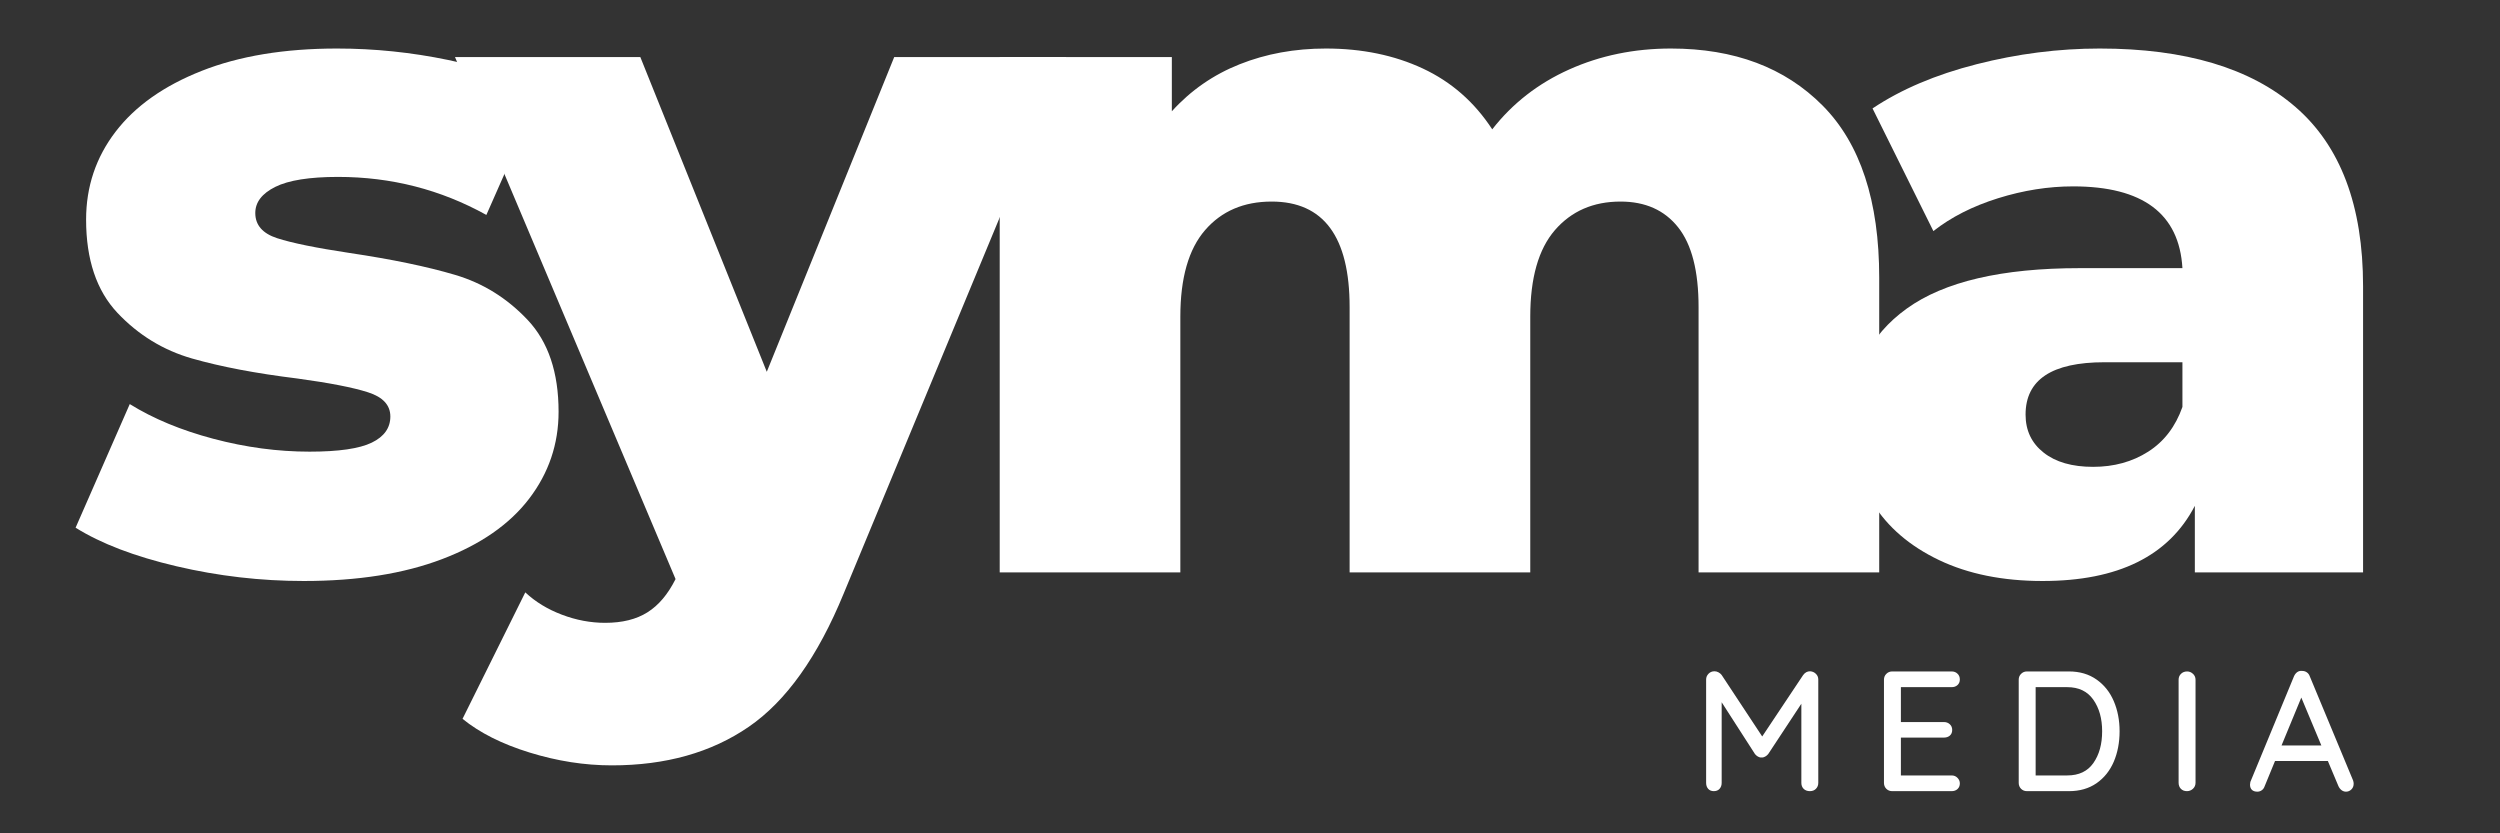
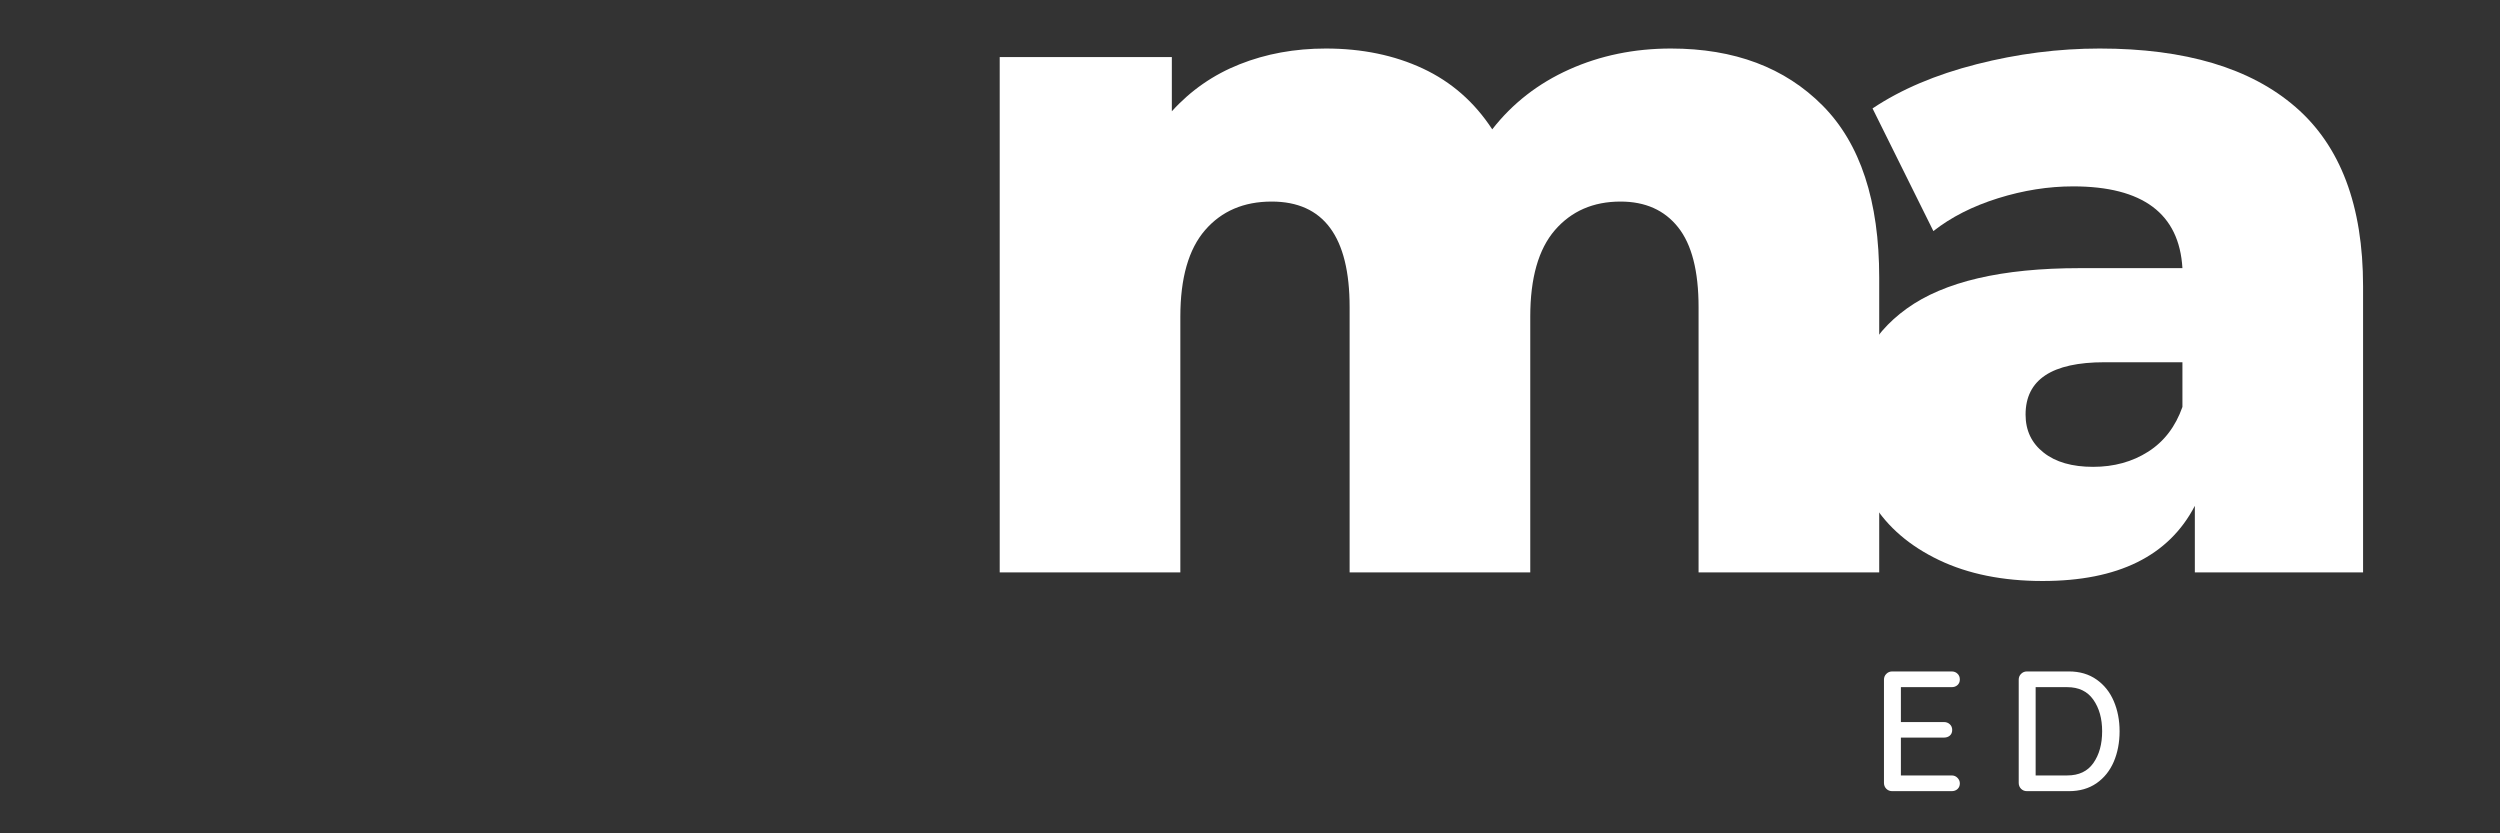
<svg xmlns="http://www.w3.org/2000/svg" width="600" viewBox="0 0 450 150" height="200" preserveAspectRatio="xMidYMid meet">
  <rect x="0" y="0" width="450" height="150" fill="#333333" stroke="none" />
  <defs>
    <g />
  </defs>
  <g fill="#ffffff" fill-opacity="1">
    <g transform="translate(304.541, 142.407)">
      <g>
-         <path d="M 21.266 -21.578 C 21.68 -21.555 22.031 -21.406 22.312 -21.125 C 22.602 -20.852 22.75 -20.508 22.75 -20.094 L 22.75 -1.484 C 22.75 -1.066 22.609 -0.711 22.328 -0.422 C 22.055 -0.141 21.691 0 21.234 0 C 20.785 0 20.414 -0.133 20.125 -0.406 C 19.844 -0.688 19.703 -1.047 19.703 -1.484 L 19.703 -15.734 L 13.734 -6.672 C 13.586 -6.492 13.406 -6.344 13.188 -6.219 C 12.969 -6.094 12.75 -6.039 12.531 -6.062 C 12.32 -6.039 12.109 -6.094 11.891 -6.219 C 11.68 -6.344 11.504 -6.492 11.359 -6.672 L 5.359 -16 L 5.359 -1.484 C 5.359 -1.047 5.227 -0.688 4.969 -0.406 C 4.719 -0.133 4.375 0 3.938 0 C 3.531 0 3.195 -0.133 2.938 -0.406 C 2.688 -0.688 2.562 -1.047 2.562 -1.484 L 2.562 -20.094 C 2.562 -20.488 2.703 -20.832 2.984 -21.125 C 3.273 -21.426 3.633 -21.578 4.062 -21.578 C 4.312 -21.578 4.551 -21.516 4.781 -21.391 C 5.02 -21.266 5.211 -21.102 5.359 -20.906 L 12.656 -9.844 L 20.031 -20.906 C 20.363 -21.352 20.773 -21.578 21.266 -21.578 Z M 21.266 -21.578 " />
-       </g>
+         </g>
    </g>
  </g>
  <g fill="#ffffff" fill-opacity="1">
    <g transform="translate(336.552, 142.407)">
      <g>
        <path d="M 14.75 -2.828 C 15.176 -2.828 15.523 -2.68 15.797 -2.391 C 16.078 -2.109 16.219 -1.773 16.219 -1.391 C 16.219 -0.973 16.078 -0.633 15.797 -0.375 C 15.523 -0.125 15.176 0 14.75 0 L 4.031 0 C 3.625 0 3.273 -0.141 2.984 -0.422 C 2.703 -0.711 2.562 -1.066 2.562 -1.484 L 2.562 -20.062 C 2.562 -20.477 2.703 -20.828 2.984 -21.109 C 3.273 -21.398 3.625 -21.547 4.031 -21.547 L 14.75 -21.547 C 15.176 -21.547 15.523 -21.41 15.797 -21.141 C 16.078 -20.879 16.219 -20.531 16.219 -20.094 C 16.219 -19.688 16.078 -19.352 15.797 -19.094 C 15.523 -18.844 15.176 -18.719 14.75 -18.719 L 5.609 -18.719 L 5.609 -12.438 L 13.359 -12.438 C 13.785 -12.438 14.141 -12.301 14.422 -12.031 C 14.703 -11.77 14.844 -11.43 14.844 -11.016 C 14.844 -10.586 14.703 -10.25 14.422 -10 C 14.141 -9.758 13.785 -9.641 13.359 -9.641 L 5.609 -9.641 L 5.609 -2.828 Z M 14.75 -2.828 " />
      </g>
    </g>
  </g>
  <g fill="#ffffff" fill-opacity="1">
    <g transform="translate(360.807, 142.407)">
      <g>
        <path d="M 11.609 -21.547 C 13.535 -21.547 15.188 -21.062 16.562 -20.094 C 17.938 -19.133 18.973 -17.836 19.672 -16.203 C 20.367 -14.578 20.719 -12.77 20.719 -10.781 C 20.719 -8.758 20.367 -6.93 19.672 -5.297 C 18.973 -3.672 17.938 -2.379 16.562 -1.422 C 15.188 -0.473 13.535 0 11.609 0 L 4.031 0 C 3.625 0 3.273 -0.141 2.984 -0.422 C 2.703 -0.711 2.562 -1.066 2.562 -1.484 L 2.562 -20.062 C 2.562 -20.477 2.703 -20.828 2.984 -21.109 C 3.273 -21.398 3.625 -21.547 4.031 -21.547 Z M 11.297 -2.828 C 13.391 -2.828 14.957 -3.57 16 -5.062 C 17.051 -6.551 17.578 -8.457 17.578 -10.781 C 17.578 -13.07 17.047 -14.969 15.984 -16.469 C 14.93 -17.969 13.367 -18.719 11.297 -18.719 L 5.609 -18.719 L 5.609 -2.828 Z M 11.297 -2.828 " />
      </g>
    </g>
  </g>
  <g fill="#ffffff" fill-opacity="1">
    <g transform="translate(389.587, 142.407)">
      <g>
-         <path d="M 5.609 -1.516 C 5.609 -1.078 5.453 -0.711 5.141 -0.422 C 4.828 -0.141 4.469 0 4.062 0 C 3.613 0 3.25 -0.141 2.969 -0.422 C 2.695 -0.711 2.562 -1.078 2.562 -1.516 L 2.562 -20.062 C 2.562 -20.477 2.703 -20.828 2.984 -21.109 C 3.273 -21.398 3.645 -21.547 4.094 -21.547 C 4.5 -21.547 4.852 -21.398 5.156 -21.109 C 5.457 -20.828 5.609 -20.477 5.609 -20.062 Z M 5.609 -1.516 " />
-       </g>
+         </g>
    </g>
  </g>
  <g fill="#ffffff" fill-opacity="1">
    <g transform="translate(404.455, 142.407)">
      <g>
-         <path d="M 19.109 -1.906 C 19.172 -1.719 19.203 -1.523 19.203 -1.328 C 19.203 -0.91 19.062 -0.566 18.781 -0.297 C 18.508 -0.035 18.191 0.094 17.828 0.094 C 17.535 0.094 17.27 0.004 17.031 -0.172 C 16.801 -0.348 16.613 -0.586 16.469 -0.891 L 14.562 -5.422 L 5.047 -5.422 L 3.172 -0.859 C 3.066 -0.555 2.895 -0.32 2.656 -0.156 C 2.426 0.008 2.164 0.094 1.875 0.094 C 1.445 0.094 1.117 -0.016 0.891 -0.234 C 0.66 -0.461 0.547 -0.773 0.547 -1.172 C 0.547 -1.254 0.566 -1.414 0.609 -1.656 L 8.469 -20.688 C 8.613 -21.008 8.812 -21.258 9.062 -21.438 C 9.32 -21.613 9.613 -21.68 9.938 -21.641 C 10.25 -21.641 10.523 -21.555 10.766 -21.391 C 11.016 -21.223 11.191 -20.988 11.297 -20.688 Z M 6.219 -8.219 L 13.391 -8.219 L 9.781 -16.844 Z M 6.219 -8.219 " />
-       </g>
+         </g>
    </g>
  </g>
  <g fill="#ffffff" fill-opacity="1">
    <g transform="translate(10.529, 103.032)">
      <g>
-         <path d="M 44.156 1.547 C 36.395 1.547 28.75 0.66 21.219 -1.109 C 13.688 -2.879 7.641 -5.191 3.078 -8.047 L 12.828 -30.297 C 17.055 -27.672 22.078 -25.586 27.891 -24.047 C 33.711 -22.504 39.477 -21.734 45.188 -21.734 C 50.426 -21.734 54.16 -22.273 56.391 -23.359 C 58.617 -24.441 59.734 -26.008 59.734 -28.062 C 59.734 -30.113 58.391 -31.566 55.703 -32.422 C 53.023 -33.285 48.773 -34.113 42.953 -34.906 C 35.535 -35.82 29.234 -37.02 24.047 -38.5 C 18.859 -39.988 14.379 -42.727 10.609 -46.719 C 6.848 -50.719 4.969 -56.312 4.969 -63.5 C 4.969 -69.426 6.734 -74.695 10.266 -79.312 C 13.805 -83.938 18.969 -87.586 25.75 -90.266 C 32.539 -92.953 40.672 -94.297 50.141 -94.297 C 56.867 -94.297 63.539 -93.609 70.156 -92.234 C 76.781 -90.867 82.316 -88.93 86.766 -86.422 L 77.016 -64.344 C 68.797 -68.906 59.895 -71.188 50.312 -71.188 C 45.176 -71.188 41.41 -70.586 39.016 -69.391 C 36.617 -68.191 35.422 -66.625 35.422 -64.688 C 35.422 -62.52 36.734 -61.008 39.359 -60.156 C 41.984 -59.301 46.32 -58.414 52.375 -57.5 C 60.008 -56.363 66.336 -55.051 71.359 -53.562 C 76.379 -52.082 80.742 -49.375 84.453 -45.438 C 88.16 -41.5 90.016 -35.992 90.016 -28.922 C 90.016 -23.098 88.242 -17.875 84.703 -13.25 C 81.172 -8.633 75.953 -5.016 69.047 -2.391 C 62.148 0.234 53.852 1.547 44.156 1.547 Z M 44.156 1.547 " />
-       </g>
+         </g>
    </g>
  </g>
  <g fill="#ffffff" fill-opacity="1">
    <g transform="translate(83.772, 103.032)">
      <g>
-         <path d="M 108.156 -92.766 L 68.109 3.766 C 63.43 15.172 57.727 23.18 51 27.797 C 44.27 32.422 36.055 34.734 26.359 34.734 C 21.453 34.734 16.516 33.961 11.547 32.422 C 6.586 30.891 2.566 28.867 -0.516 26.359 L 10.781 3.594 C 12.602 5.301 14.797 6.641 17.359 7.609 C 19.93 8.586 22.531 9.078 25.156 9.078 C 28.238 9.078 30.773 8.445 32.766 7.188 C 34.766 5.938 36.453 3.941 37.828 1.203 L -1.875 -92.766 L 31.484 -92.766 L 54.25 -36.109 L 77.188 -92.766 Z M 108.156 -92.766 " />
-       </g>
+         </g>
    </g>
  </g>
  <g fill="#ffffff" fill-opacity="1">
    <g transform="translate(169.509, 103.032)">
      <g>
        <path d="M 131.266 -94.297 C 142.672 -94.297 151.77 -90.875 158.562 -84.031 C 165.352 -77.188 168.75 -66.859 168.75 -53.047 L 168.75 0 L 136.234 0 L 136.234 -47.75 C 136.234 -54.25 135.004 -59.039 132.547 -62.125 C 130.098 -65.207 126.645 -66.75 122.188 -66.75 C 117.281 -66.75 113.344 -65.035 110.375 -61.609 C 107.414 -58.18 105.938 -52.988 105.938 -46.031 L 105.938 0 L 73.422 0 L 73.422 -47.75 C 73.422 -60.414 68.742 -66.75 59.391 -66.75 C 54.367 -66.75 50.375 -65.035 47.406 -61.609 C 44.438 -58.18 42.953 -52.988 42.953 -46.031 L 42.953 0 L 10.438 0 L 10.438 -92.766 L 41.422 -92.766 L 41.422 -83 C 44.836 -86.77 48.91 -89.594 53.641 -91.469 C 58.379 -93.352 63.547 -94.297 69.141 -94.297 C 75.641 -94.297 81.457 -93.098 86.594 -90.703 C 91.727 -88.305 95.895 -84.656 99.094 -79.75 C 102.738 -84.426 107.359 -88.02 112.953 -90.531 C 118.547 -93.039 124.648 -94.297 131.266 -94.297 Z M 131.266 -94.297 " />
      </g>
    </g>
  </g>
  <g fill="#ffffff" fill-opacity="1">
    <g transform="translate(327.978, 103.032)">
      <g>
        <path d="M 49.969 -94.297 C 65.375 -94.297 77.125 -90.785 85.219 -83.766 C 93.32 -76.754 97.375 -66.004 97.375 -51.516 L 97.375 0 L 67.094 0 L 67.094 -11.984 C 62.414 -2.961 53.285 1.547 39.703 1.547 C 32.516 1.547 26.297 0.289 21.047 -2.219 C 15.797 -4.727 11.832 -8.125 9.156 -12.406 C 6.477 -16.688 5.141 -21.566 5.141 -27.047 C 5.141 -35.828 8.504 -42.641 15.234 -47.484 C 21.961 -52.336 32.344 -54.766 46.375 -54.766 L 64.859 -54.766 C 64.285 -64.578 57.727 -69.484 45.188 -69.484 C 40.727 -69.484 36.219 -68.77 31.656 -67.344 C 27.094 -65.914 23.219 -63.945 20.031 -61.438 L 9.078 -83.516 C 14.203 -86.941 20.441 -89.594 27.797 -91.469 C 35.16 -93.352 42.551 -94.297 49.969 -94.297 Z M 48.781 -19 C 52.539 -19 55.848 -19.91 58.703 -21.734 C 61.555 -23.555 63.609 -26.238 64.859 -29.781 L 64.859 -37.828 L 50.828 -37.828 C 41.359 -37.828 36.625 -34.688 36.625 -28.406 C 36.625 -25.551 37.707 -23.27 39.875 -21.562 C 42.039 -19.852 45.008 -19 48.781 -19 Z M 48.781 -19 " />
      </g>
    </g>
  </g>
</svg>